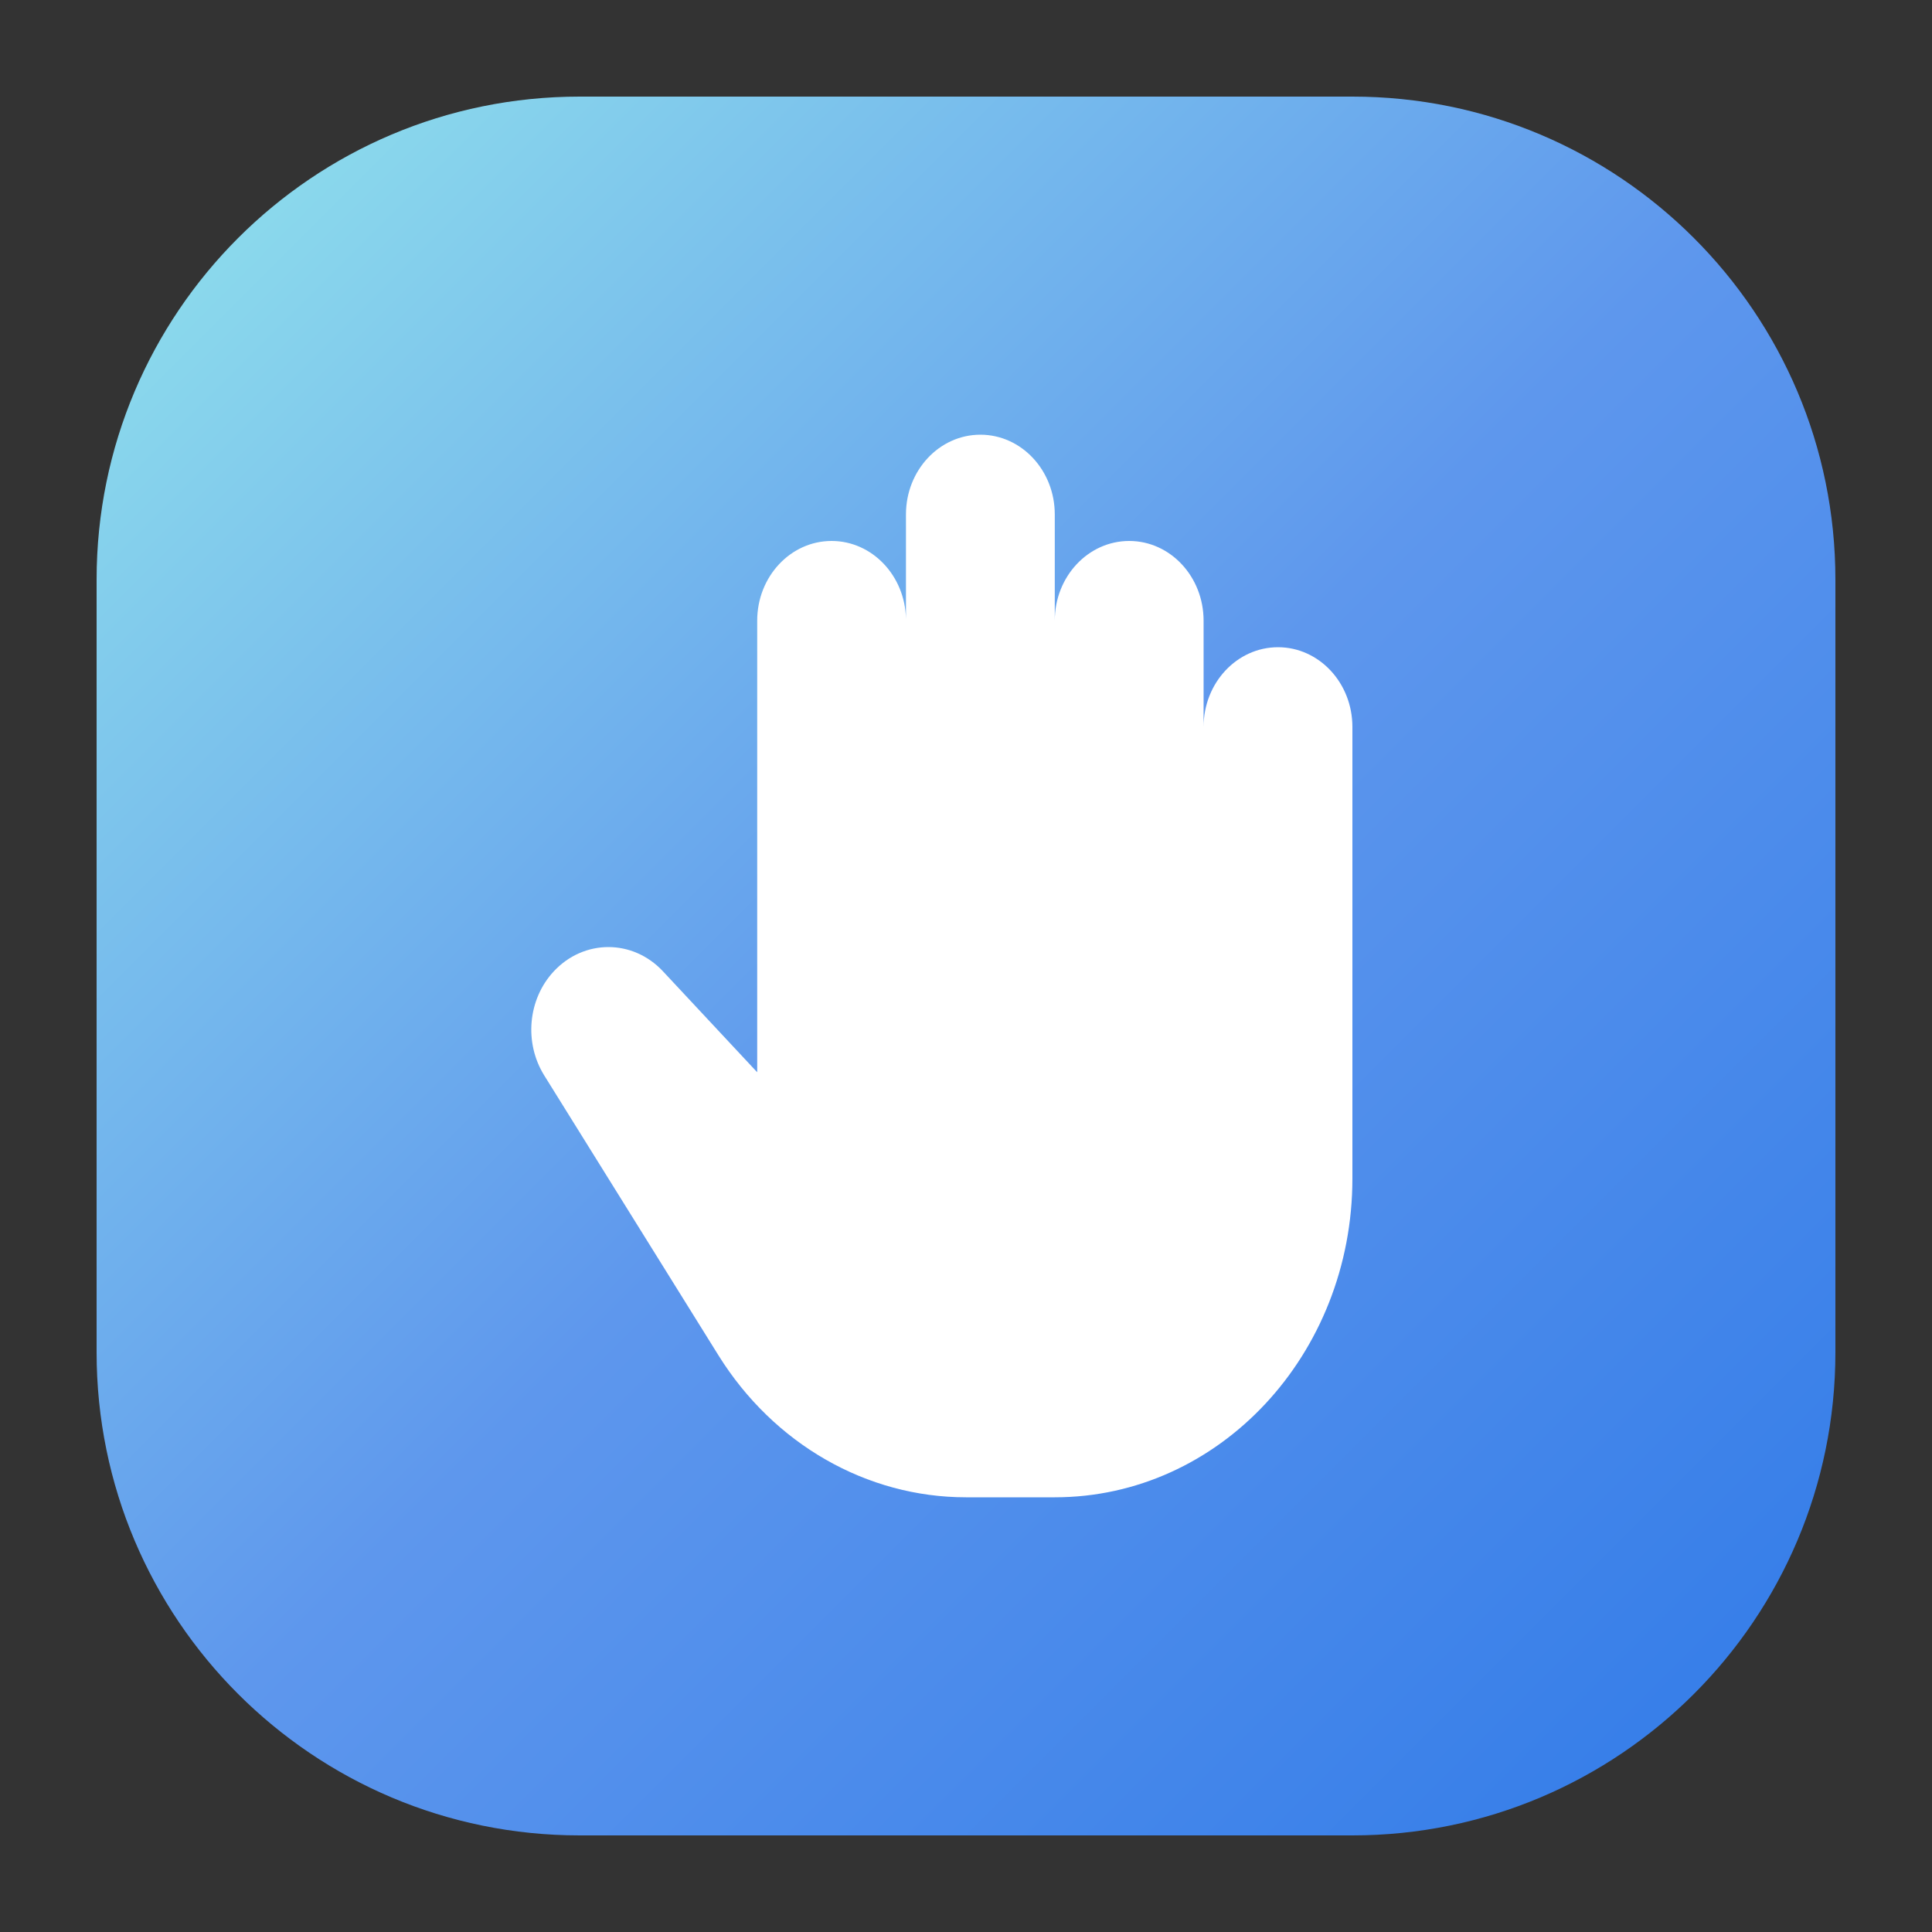
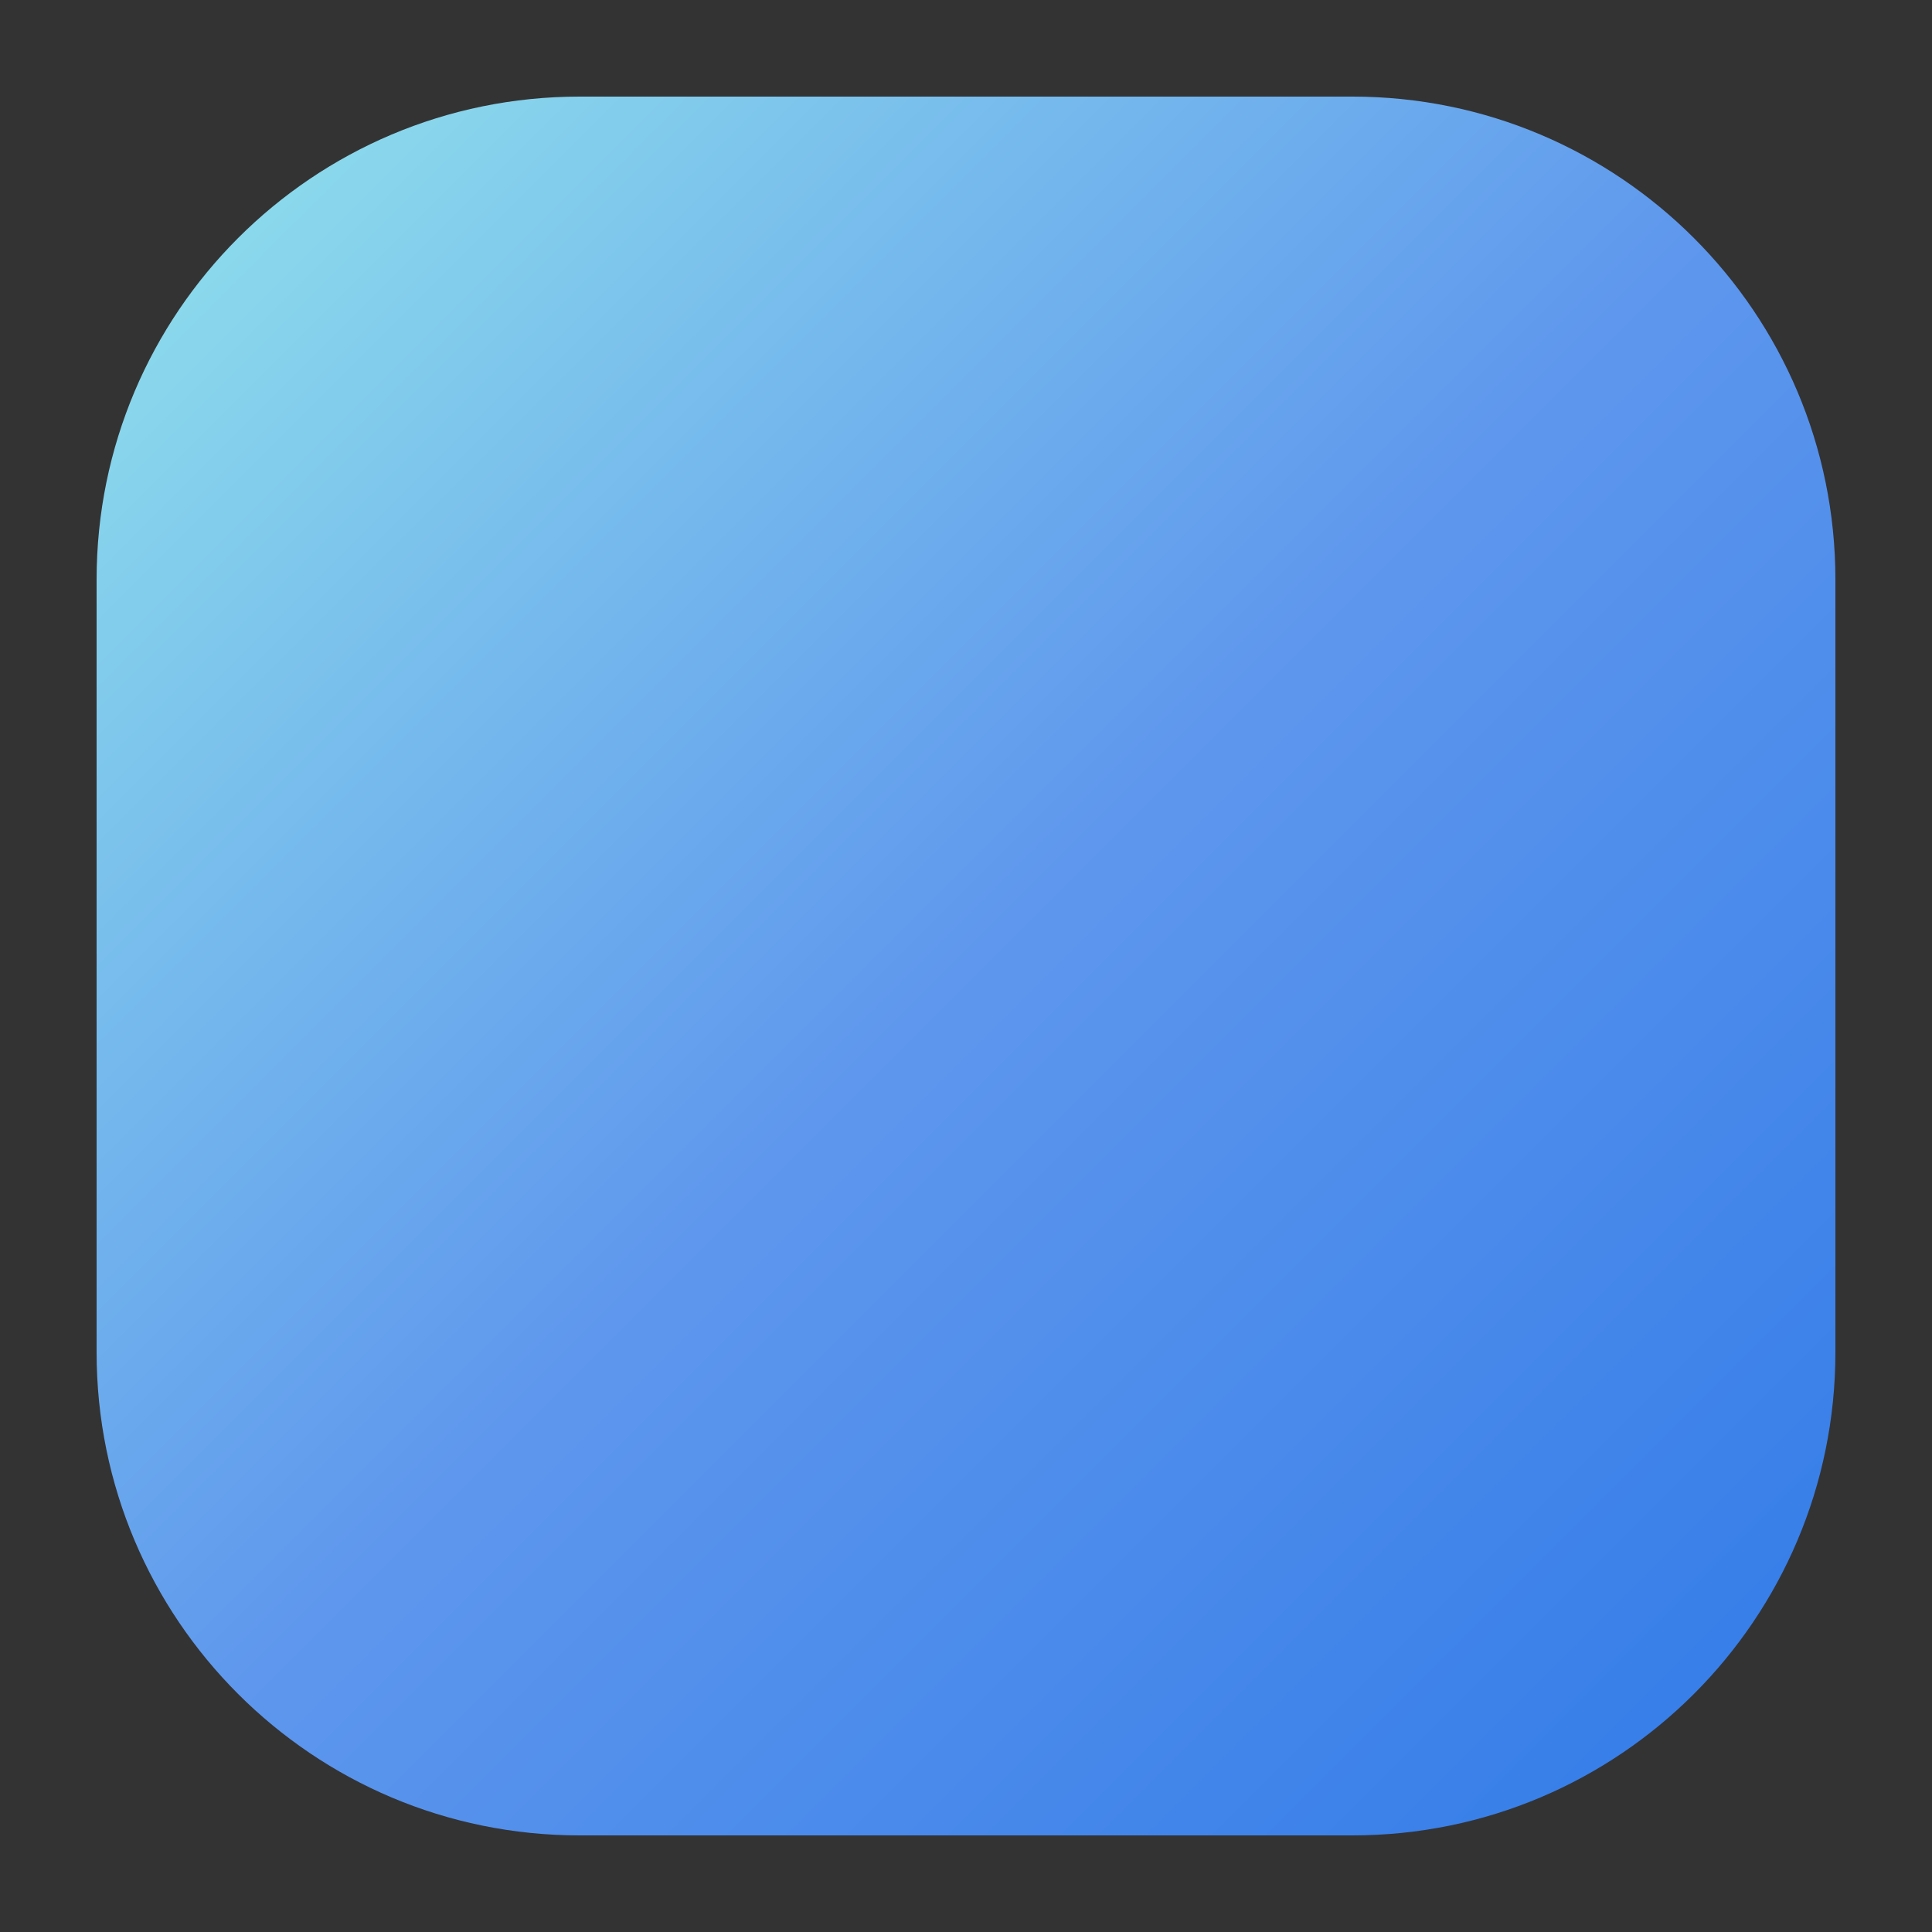
<svg xmlns="http://www.w3.org/2000/svg" width="40" height="40" viewBox="0 0 40 40" fill="none">
  <rect x="0" y="0" width="40" height="40" fill="#333333" stroke="none" />
  <path d="M2 12C2 6.477 6.477 2 12 2H28C33.523 2 38 6.477 38 12V28C38 33.523 33.523 38 28 38H12C6.477 38 2 33.523 2 28V12Z" fill="url(#paint0_linear_12043_5335)" />
-   <path fill-rule="evenodd" clip-rule="evenodd" d="M18.757 12.817C18.741 11.921 18.057 11.2 17.217 11.2C16.367 11.2 15.677 11.939 15.677 12.85V18.9V22.2L13.725 20.109C13.101 19.441 12.091 19.441 11.467 20.109C10.929 20.685 10.846 21.588 11.268 22.266L14.875 28.061C16.018 29.896 17.941 31 20.001 31H21.838C25.242 31 28 28.045 28 24.4V18.9V15.05C28 14.139 27.31 13.4 26.46 13.4C25.609 13.4 24.919 14.139 24.919 15.05L24.919 15.05V12.85C24.919 11.939 24.229 11.2 23.379 11.2C22.528 11.2 21.838 11.939 21.838 12.85L21.838 12.85H21.838V10.65C21.838 9.739 21.148 9 20.298 9C19.447 9 18.757 9.739 18.757 10.65V12.817Z" fill="white" />
  <defs>
    <linearGradient id="paint0_linear_12043_5335" x1="38" y1="38" x2="2" y2="2" gradientUnits="userSpaceOnUse">
      <stop stop-color="#307AE8" />
      <stop offset="0.5" stop-color="#5E97ED" />
      <stop offset="1" stop-color="#93E5EC" />
    </linearGradient>
  </defs>
</svg>